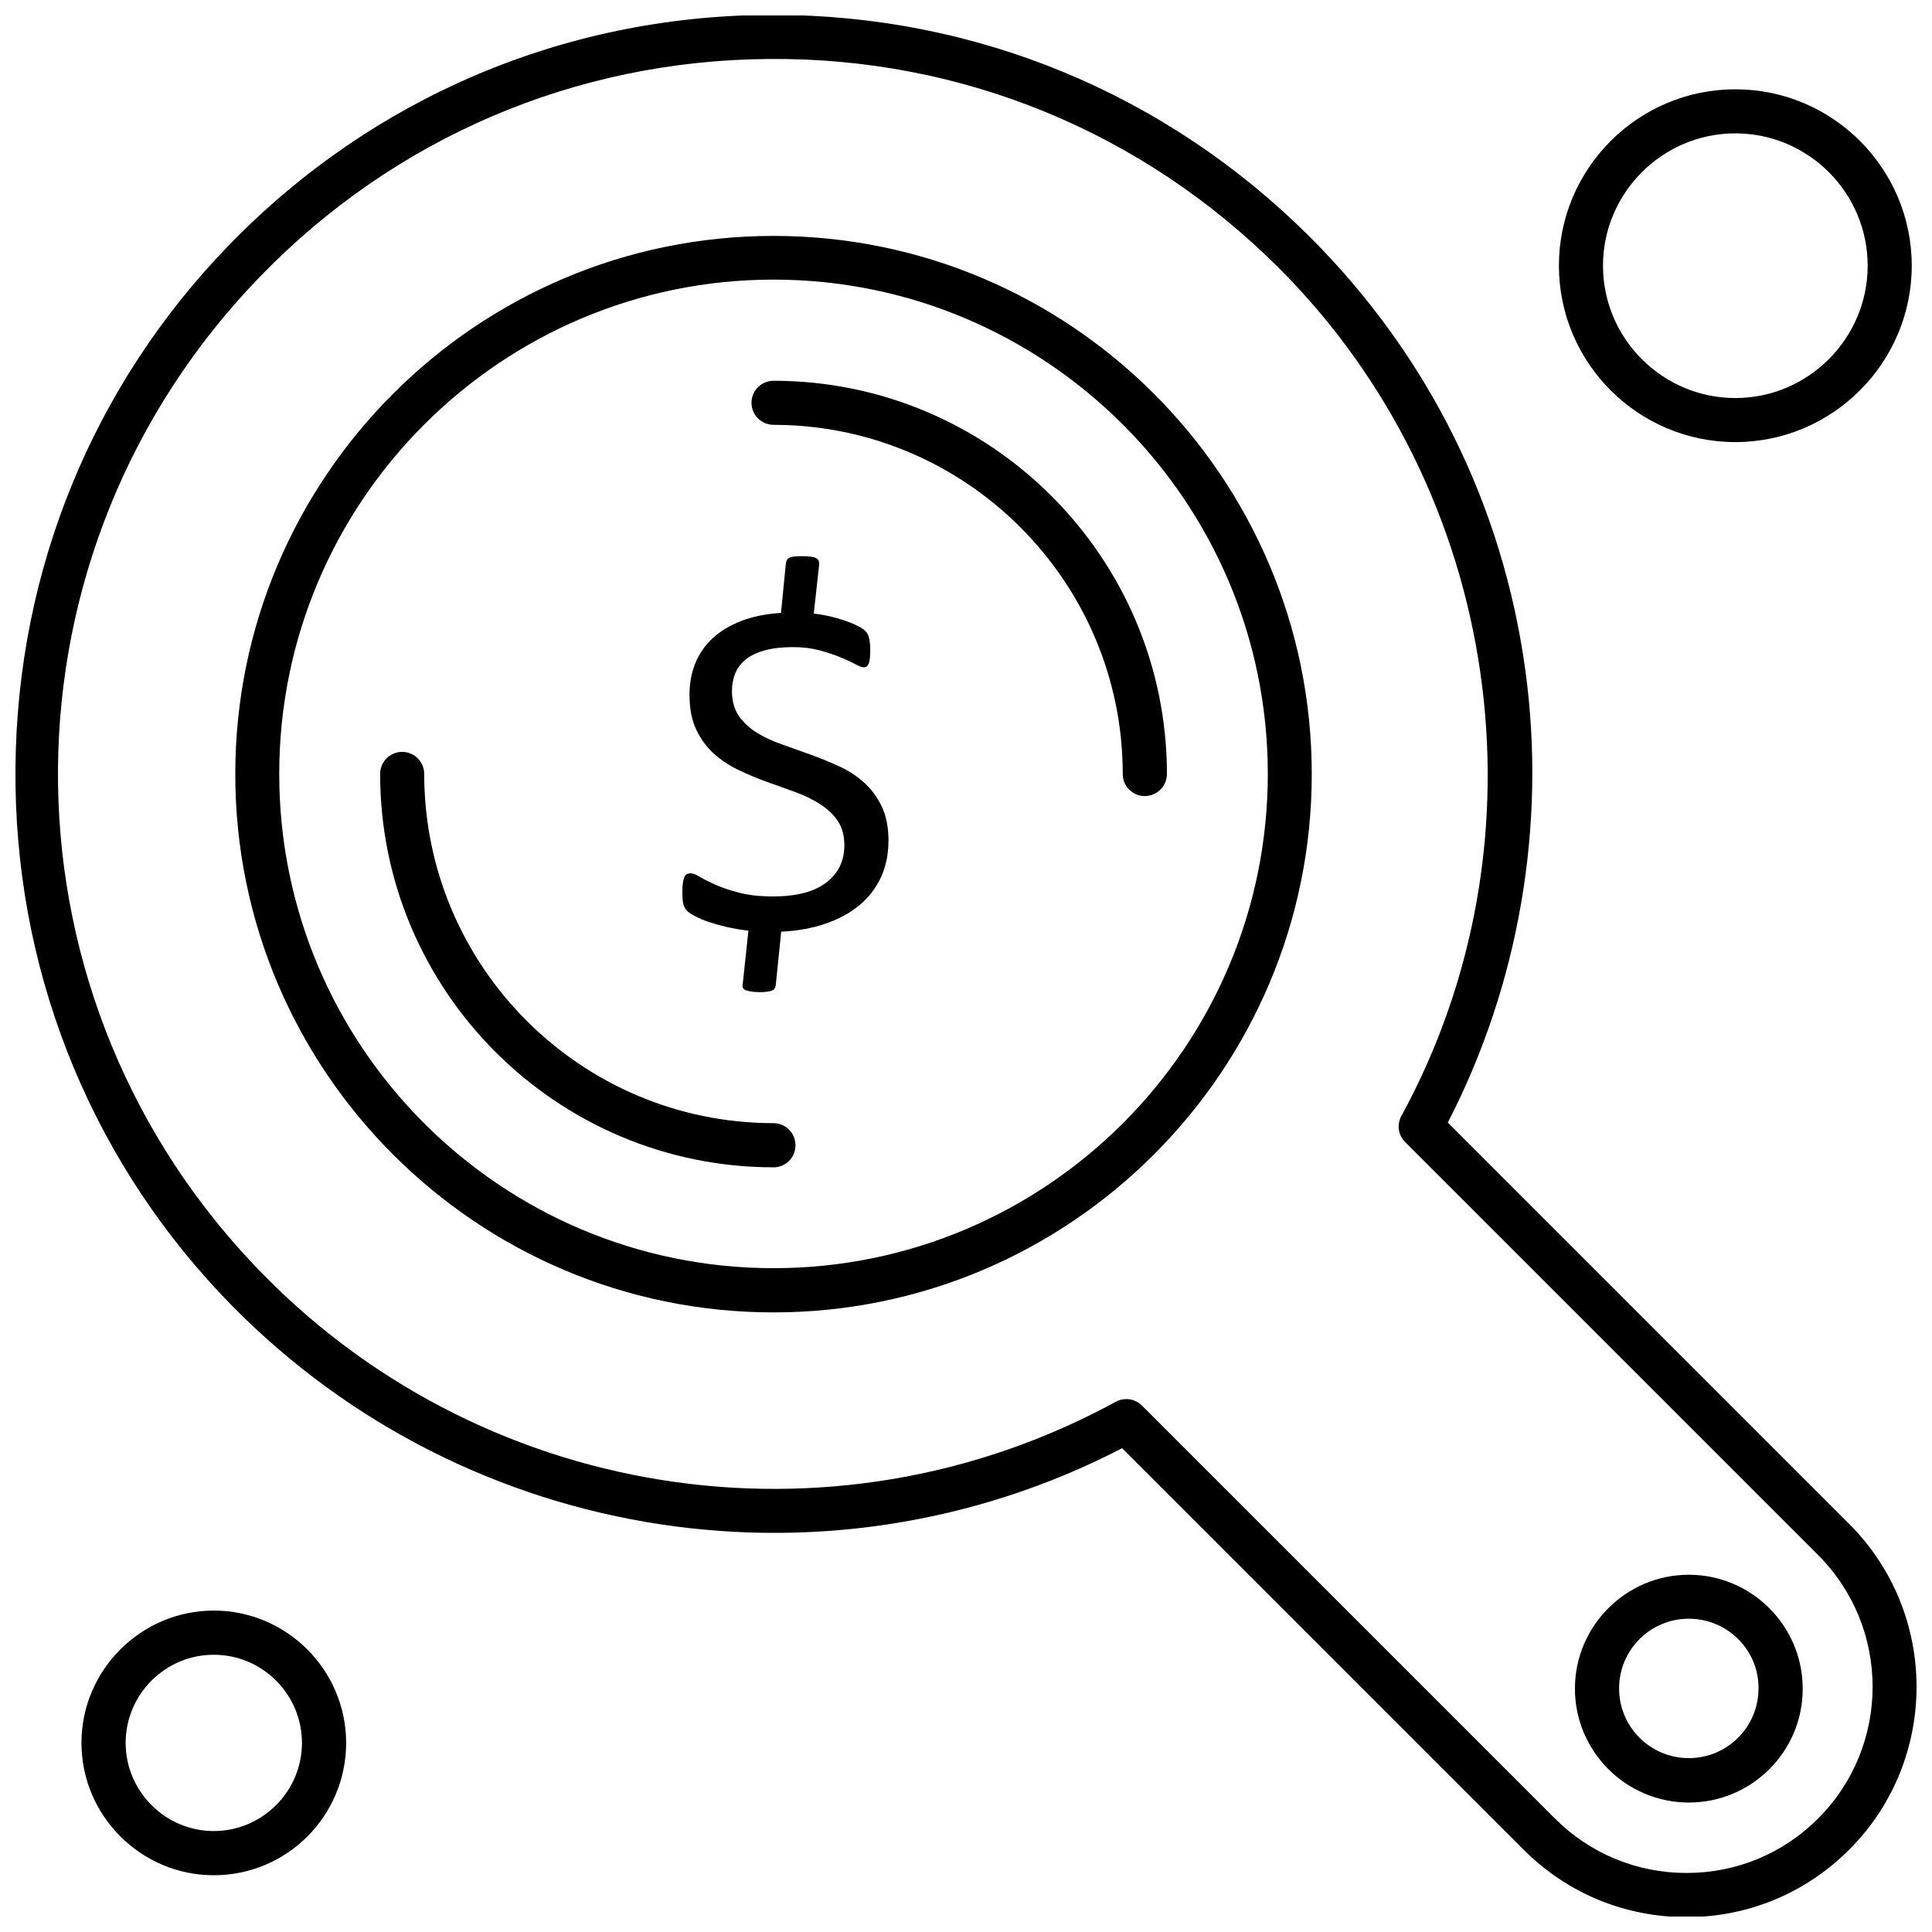
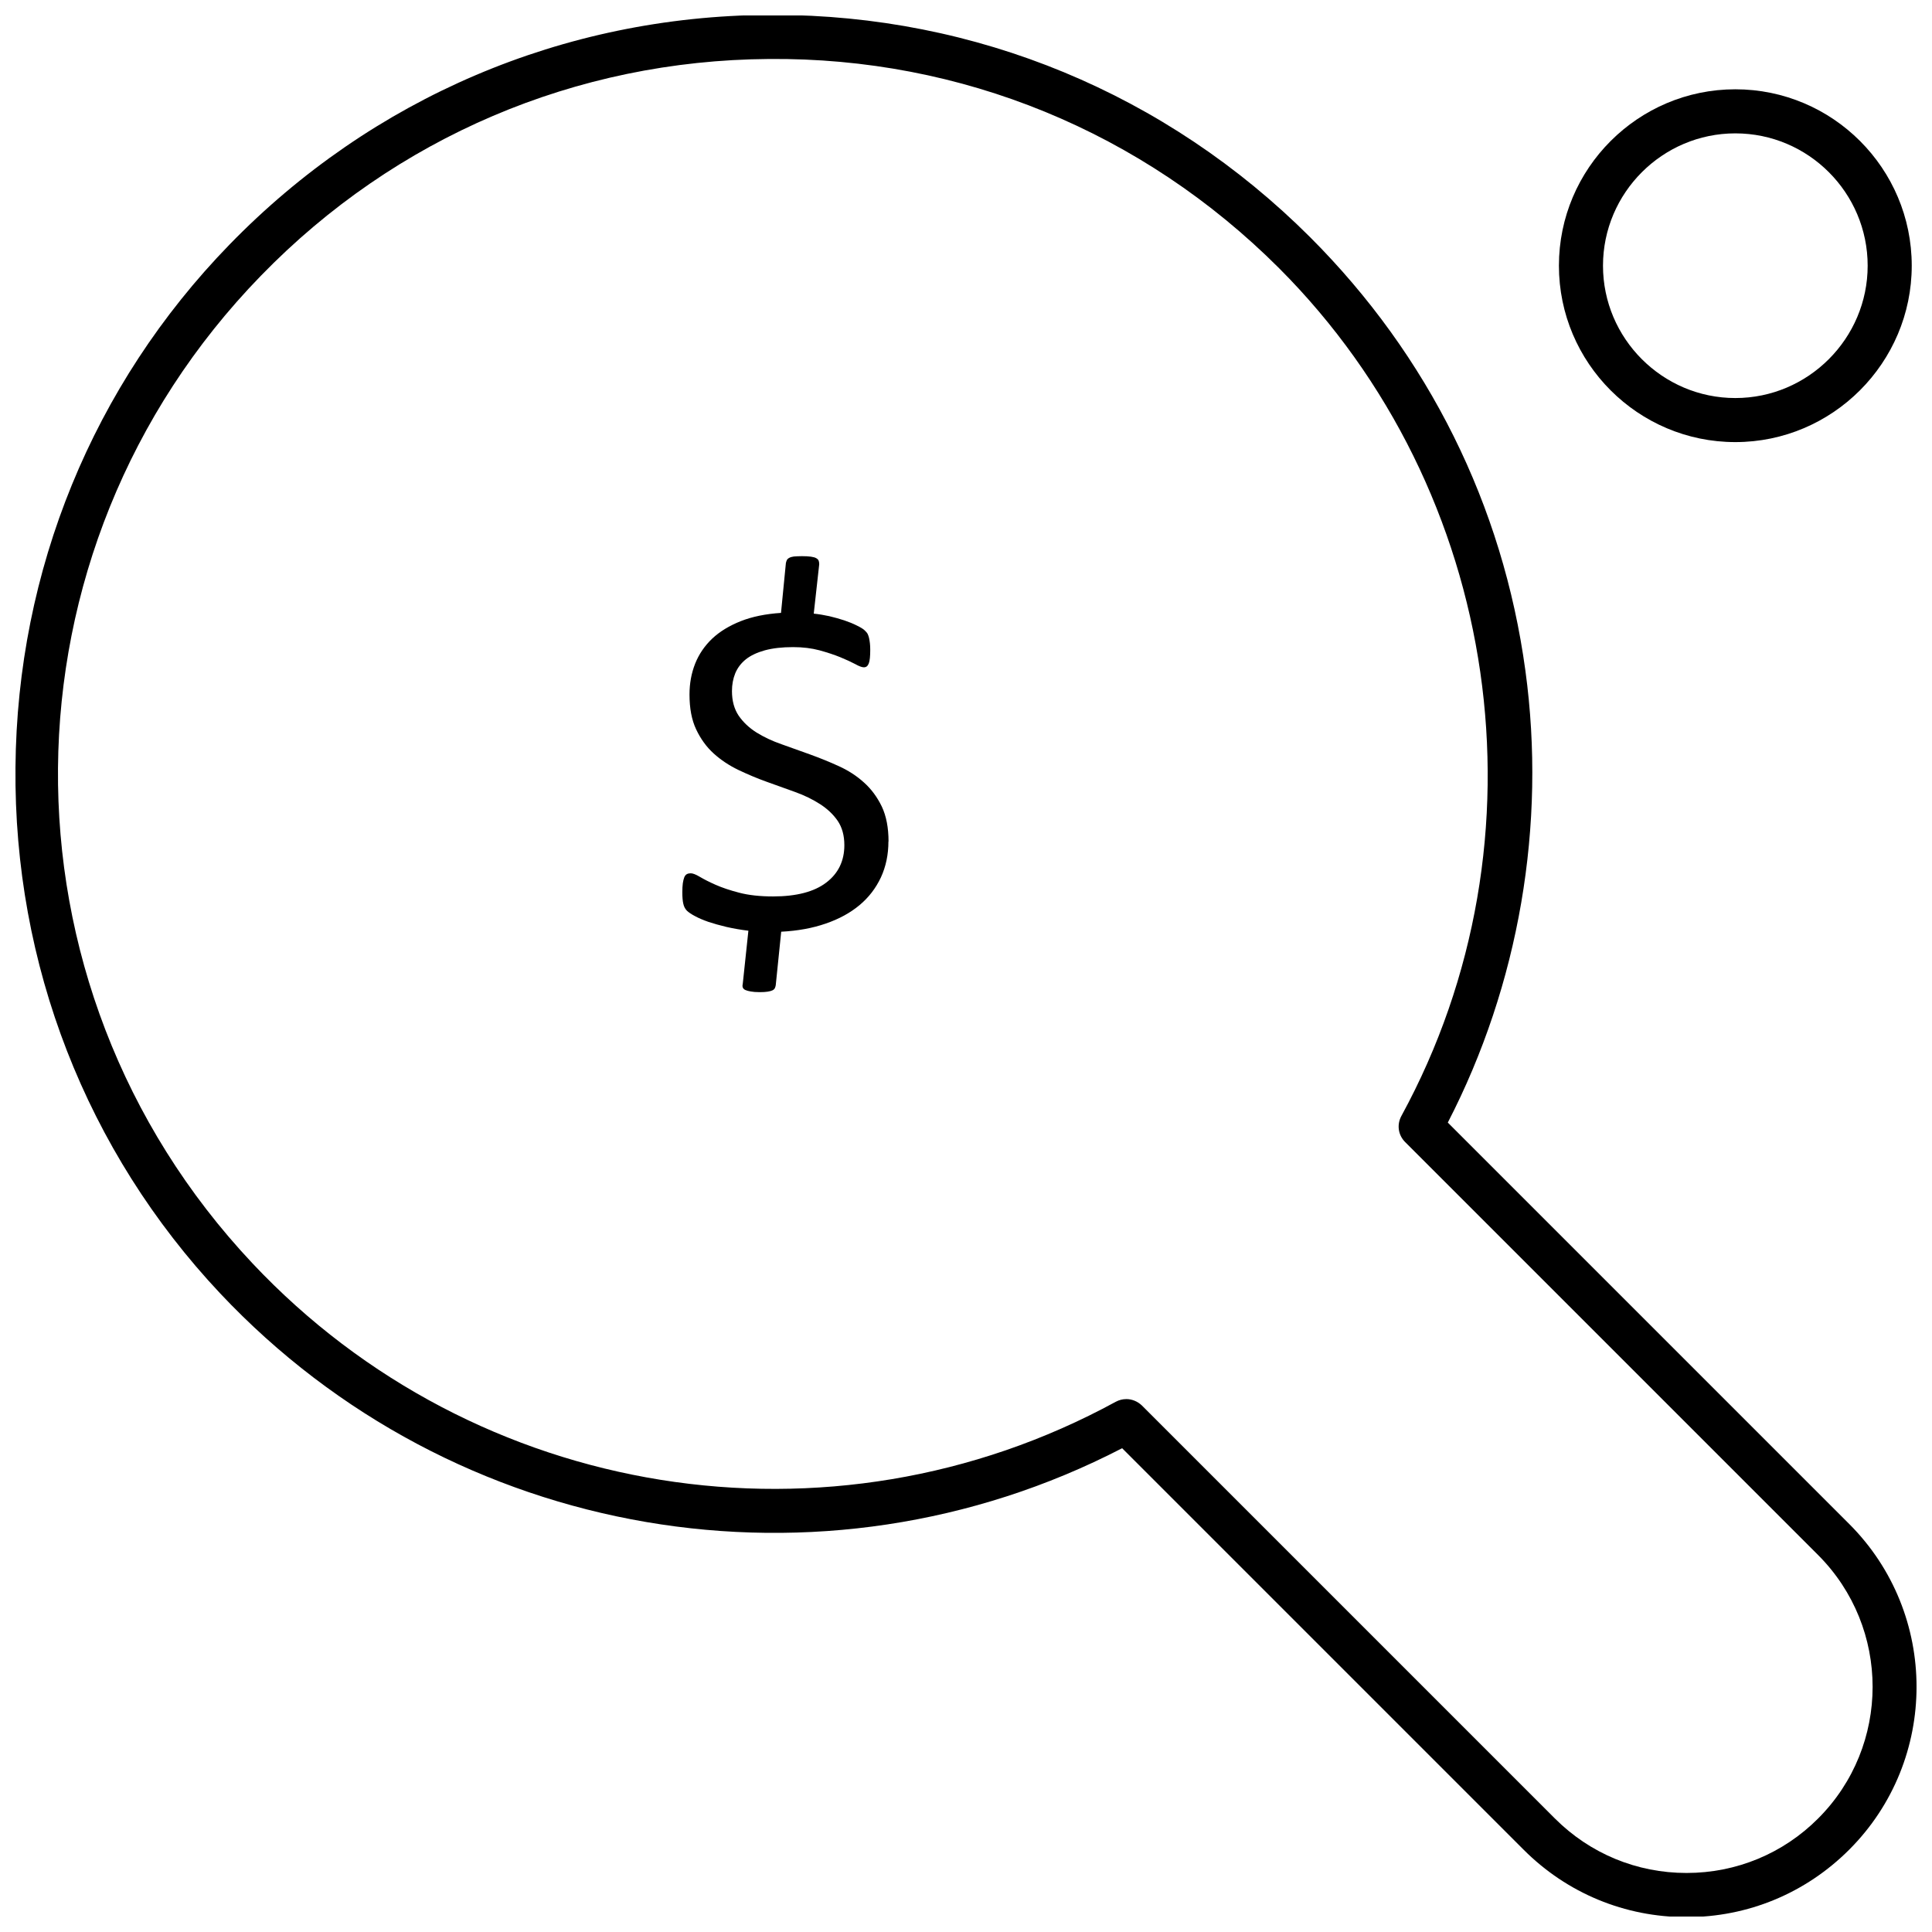
<svg xmlns="http://www.w3.org/2000/svg" width="800px" height="800px" version="1.1" viewBox="144 144 512 512">
  <defs>
    <clipPath id="a">
      <path d="m148.09 148.09h503.81v503.81h-503.81z" />
    </clipPath>
  </defs>
  <g clip-path="url(#a)">
    <path d="m590.91 652.06c-16.289 0-31.625-6.332-43.152-17.887l-106.38-106.38c-79.574 41.184-177.25 24.621-239.03-41.031-35.438-37.68-54.738-87.195-54.246-139.41 0.43-52.188 20.562-101.34 56.676-138.49 37.836-38.941 88.551-60.551 142.8-60.918h1.414c53.695 0 104.13 20.898 142.21 58.918 31.348 31.348 51.082 71.059 57.043 114.86 5.594 40.91-1.691 83.23-20.562 119.77l106.38 106.38c23.789 23.789 23.789 62.516 0 86.305-11.555 11.555-26.863 17.887-43.152 17.887zm-148.45-137.29c1.539 0 3.012 0.613 4.148 1.691l109.45 109.45c9.312 9.312 21.699 14.445 34.883 14.445 13.188 0 25.605-5.133 34.887-14.445 19.242-19.242 19.242-50.527 0-69.801l-109.45-109.45c-1.875-1.875-2.246-4.641-0.984-6.945 39.926-73.242 26.586-165.57-32.426-224.64-36.145-36.145-84.184-55.91-135.27-55.445-51.082 0.367-98.875 20.715-134.56 57.445-70.812 72.812-71.828 187.76-2.242 261.71 59.133 62.855 153.18 77.945 228.79 36.699 0.859-0.461 1.781-0.707 2.766-0.707z" fill-rule="evenodd" />
  </g>
  <path d="m603.88 261.16c-25.754 0-46.75-20.961-46.75-46.75 0-25.754 20.961-46.746 46.75-46.746 25.789 0 46.75 20.961 46.75 46.746 0 25.727-20.992 46.75-46.75 46.75zm0-81.816c-19.301 0-35.07 15.766-35.07 35.07 0 19.301 15.766 35.07 35.07 35.07 19.301 0 35.07-15.77 35.07-35.07s-15.703-35.07-35.07-35.07z" fill-rule="evenodd" />
-   <path d="m200.66 640.96c-19.301 0-35.07-15.766-35.07-35.07 0-19.301 15.77-35.07 35.07-35.07 19.301 0 35.07 15.766 35.07 35.07 0 19.363-15.707 35.07-35.07 35.07zm0-58.43c-12.91 0-23.359 10.512-23.359 23.359s10.512 23.359 23.359 23.359c12.848 0 23.359-10.512 23.359-23.359s-10.449-23.359-23.359-23.359z" fill-rule="evenodd" />
-   <path d="m591.55 621.69c-16.629 0-30.18-13.555-30.18-30.18 0-16.629 13.555-30.184 30.18-30.184 16.629 0 30.184 13.555 30.184 30.184 0.031 16.629-13.492 30.18-30.184 30.18zm0-48.715c-10.234 0-18.473 8.297-18.473 18.473 0 10.234 8.297 18.473 18.473 18.473 10.234 0 18.473-8.297 18.473-18.473 0.094-10.176-8.238-18.473-18.473-18.473z" fill-rule="evenodd" />
-   <path d="m348.99 491.8c-78.652 0-142.64-63.992-142.64-142.64 0-78.652 63.992-142.64 142.64-142.64 78.652 0 142.64 63.992 142.64 142.64 0 78.59-63.992 142.64-142.64 142.64zm0-273.7c-72.199 0-130.99 58.734-130.99 130.99 0 72.258 58.734 130.99 130.99 130.99 72.258 0 130.99-58.734 130.99-130.99 0-72.258-58.797-130.99-130.99-130.99z" fill-rule="evenodd" />
-   <path d="m348.99 453.35c-57.477 0-104.25-46.75-104.25-104.25 0-3.227 2.613-5.84 5.84-5.84s5.84 2.613 5.84 5.84c0 51.02 41.523 92.543 92.543 92.543 3.227 0 5.84 2.613 5.84 5.84 0.031 3.258-2.582 5.871-5.809 5.871z" fill-rule="evenodd" />
-   <path d="m447.38 354.97c-3.227 0-5.84-2.613-5.84-5.84 0-51.02-41.523-92.543-92.543-92.543-3.227 0-5.84-2.613-5.84-5.84 0-3.227 2.613-5.84 5.84-5.84 57.477 0 104.25 46.75 104.25 104.25 0 3.164-2.644 5.809-5.871 5.809z" fill-rule="evenodd" />
  <path d="m379.44 367c0 3.481-0.668 6.648-1.984 9.504-1.34 2.856-3.211 5.309-5.664 7.359-2.43 2.031-5.422 3.68-8.945 4.887-3.523 1.227-7.473 1.941-11.82 2.164l-1.449 14.188c-0.043 0.246-0.113 0.516-0.223 0.738-0.113 0.246-0.312 0.445-0.625 0.602s-0.734 0.266-1.27 0.355c-0.535 0.09-1.25 0.133-2.117 0.133-1.004 0-1.809-0.066-2.387-0.18-0.578-0.09-1.047-0.223-1.406-0.379-0.355-0.156-0.578-0.379-0.691-0.645-0.113-0.289-0.113-0.602-0.023-0.961l1.496-14.117c-2.098-0.246-4.039-0.602-5.82-1.004-1.785-0.426-3.367-0.871-4.773-1.336-1.383-0.492-2.566-0.98-3.547-1.52-0.98-0.512-1.695-1.004-2.164-1.449-0.445-0.469-0.781-1.07-0.938-1.809-0.18-0.734-0.266-1.762-0.266-3.078 0-0.957 0.043-1.738 0.133-2.387 0.09-0.625 0.223-1.137 0.379-1.562 0.18-0.426 0.402-0.691 0.691-0.848 0.289-0.156 0.625-0.223 1.027-0.223 0.559 0 1.359 0.312 2.41 0.938 1.047 0.625 2.43 1.336 4.148 2.098 1.719 0.758 3.812 1.473 6.312 2.117 2.477 0.648 5.465 0.98 8.945 0.98 6.18 0 10.887-1.227 14.074-3.656 3.211-2.43 4.82-5.754 4.82-9.926 0-2.586-0.602-4.727-1.762-6.445-1.184-1.719-2.742-3.191-4.684-4.438-1.941-1.25-4.125-2.32-6.602-3.211-2.453-0.895-4.953-1.785-7.516-2.699-2.543-0.914-5.043-1.965-7.516-3.144-2.453-1.184-4.641-2.633-6.559-4.371-1.918-1.738-3.457-3.879-4.637-6.379-1.184-2.496-1.762-5.578-1.762-9.234 0-2.922 0.492-5.641 1.496-8.184 1.004-2.519 2.519-4.731 4.508-6.625 2.008-1.895 4.551-3.434 7.582-4.641 3.055-1.203 6.602-1.918 10.664-2.188l1.293-13.203c0.047-0.266 0.137-0.512 0.246-0.758 0.09-0.223 0.312-0.445 0.602-0.602 0.312-0.18 0.734-0.312 1.25-0.379 0.535-0.043 1.25-0.09 2.164-0.09 0.957 0 1.738 0.043 2.387 0.133 0.625 0.09 1.113 0.223 1.426 0.422 0.336 0.199 0.535 0.426 0.625 0.691 0.09 0.246 0.133 0.559 0.133 0.914l-1.449 13.07c1.316 0.133 2.676 0.355 4.106 0.668 1.406 0.332 2.742 0.715 3.973 1.113 1.25 0.426 2.363 0.871 3.367 1.383 1.004 0.492 1.695 0.914 2.051 1.27 0.379 0.355 0.648 0.668 0.805 0.98 0.133 0.312 0.266 0.645 0.355 1.047 0.09 0.379 0.156 0.848 0.223 1.359 0.066 0.535 0.09 1.117 0.09 1.762 0 0.828-0.023 1.562-0.09 2.164s-0.156 1.094-0.289 1.426c-0.137 0.355-0.312 0.625-0.535 0.805-0.199 0.156-0.469 0.246-0.781 0.246-0.469 0-1.25-0.266-2.273-0.848-1.047-0.559-2.363-1.16-3.969-1.828-1.586-0.645-3.414-1.25-5.512-1.828-2.098-0.559-4.418-0.848-7.004-0.848-2.922 0-5.398 0.289-7.473 0.848-2.074 0.578-3.746 1.359-5.039 2.387-1.27 1.027-2.207 2.254-2.809 3.703-0.578 1.426-0.871 2.988-0.871 4.707 0 2.609 0.602 4.773 1.785 6.535 1.203 1.738 2.766 3.211 4.707 4.438 1.941 1.207 4.148 2.254 6.648 3.121 2.477 0.871 5.019 1.785 7.606 2.723 2.586 0.938 5.129 1.965 7.606 3.102 2.5 1.137 4.707 2.566 6.648 4.328 1.941 1.738 3.5 3.859 4.707 6.356 1.184 2.5 1.785 5.598 1.785 9.258z" />
</svg>